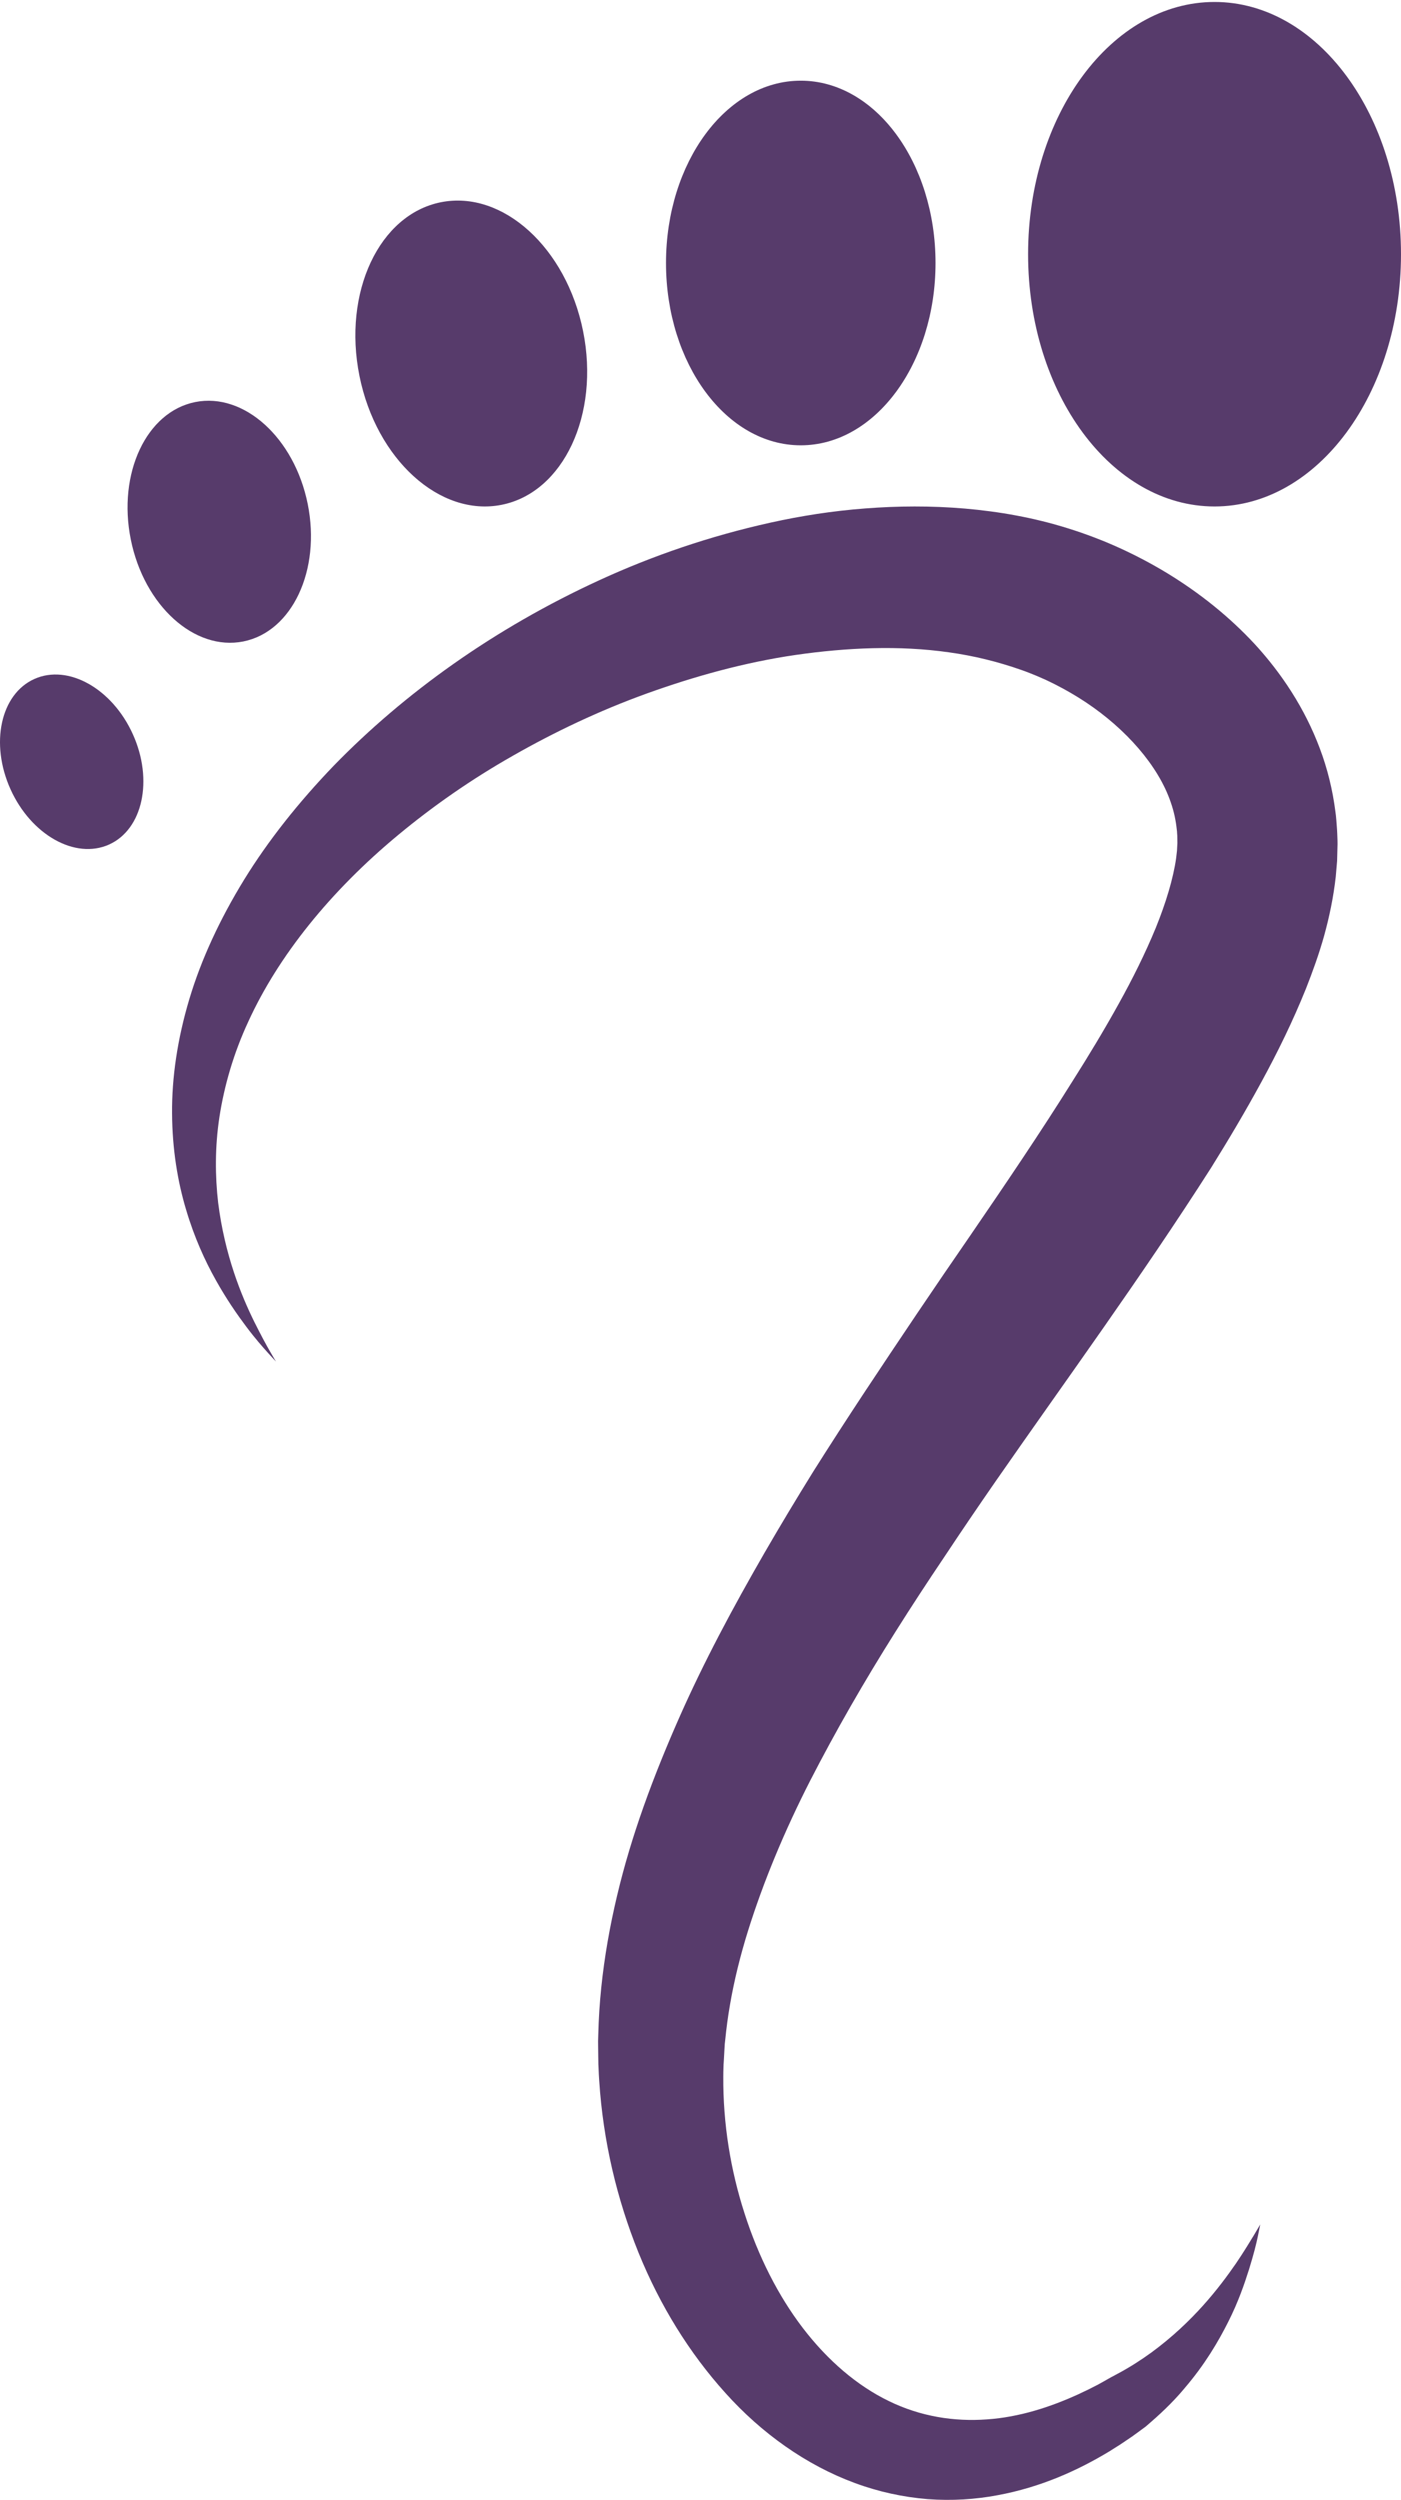
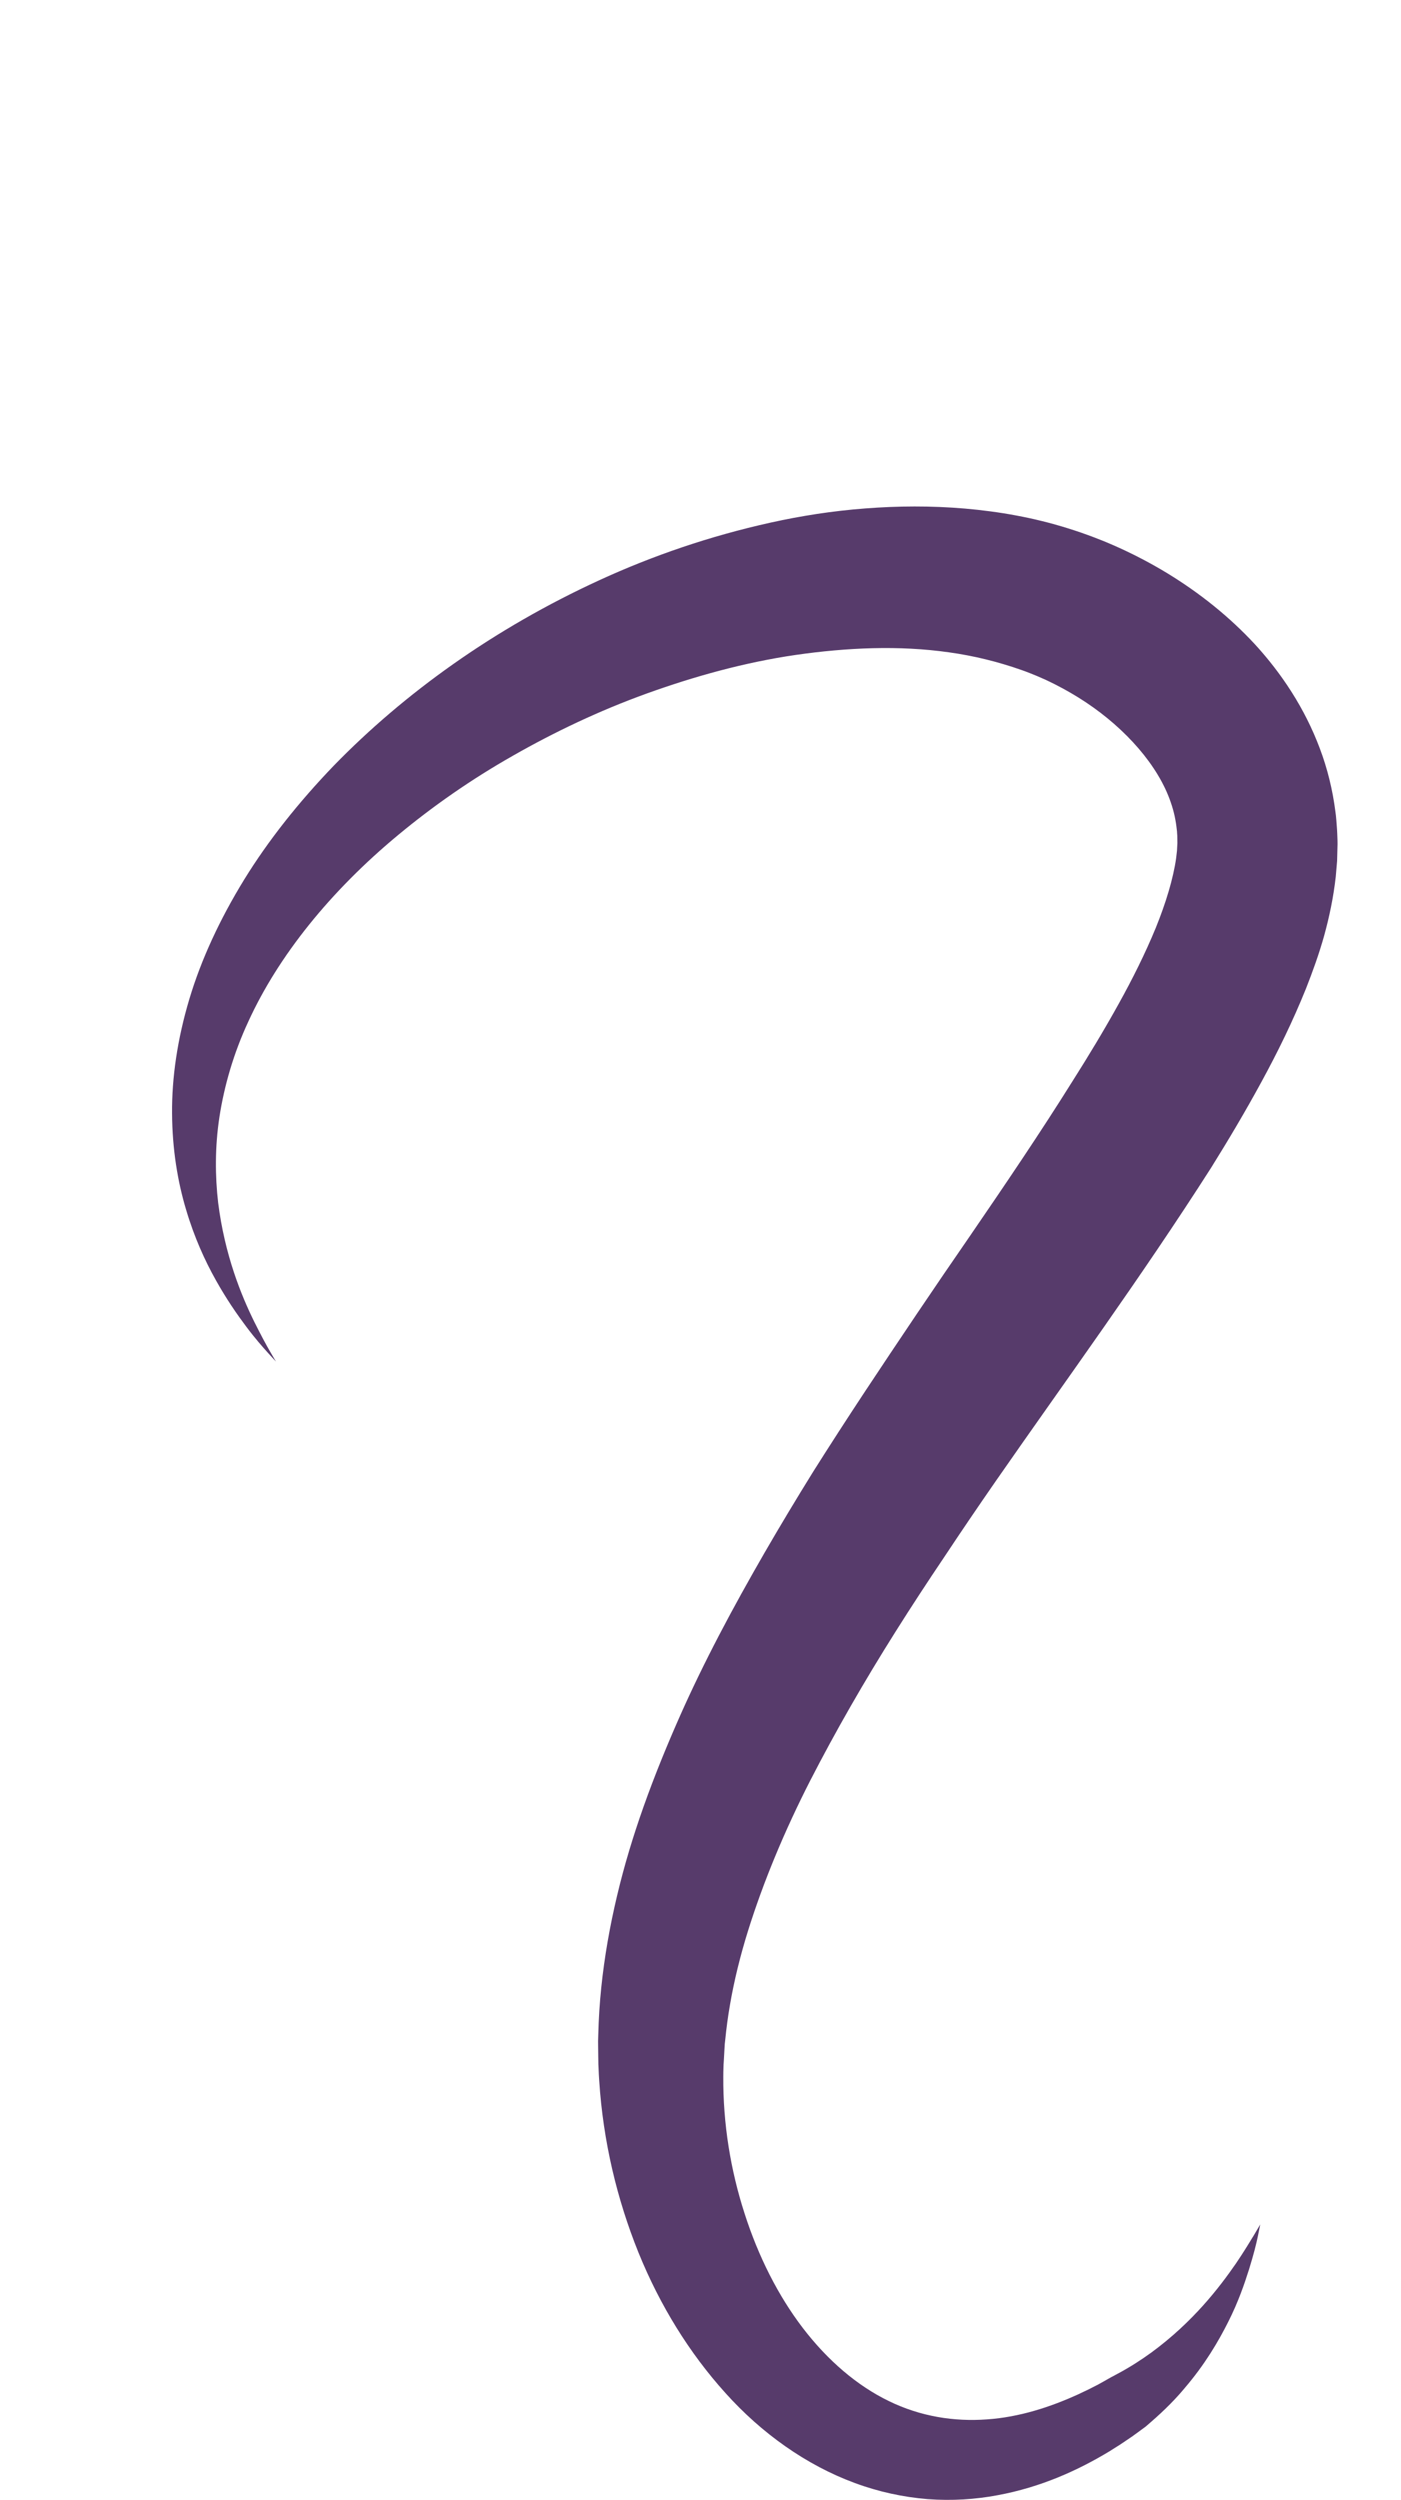
<svg xmlns="http://www.w3.org/2000/svg" xmlns:ns1="http://www.serif.com/" width="100%" height="100%" viewBox="0 0 204 364" xml:space="preserve" style="fill-rule:evenodd;clip-rule:evenodd;stroke-linejoin:round;stroke-miterlimit:2;">
  <g id="Layer-2" ns1:id="Layer 2">
    <path id="Path" d="M183.504,323.892C183.504,323.892 183.39,324.463 183.167,325.569C182.945,326.677 182.53,328.317 181.875,330.428C181.207,332.534 180.322,335.157 178.839,338.086C177.37,341.015 175.399,344.328 172.56,347.653C171.169,349.341 169.52,350.981 167.674,352.589L166.975,353.196L166.798,353.348L166.565,353.518L166.221,353.77C165.752,354.111 165.319,354.444 164.806,354.8C164.269,355.163 163.725,355.53 163.177,355.901C162.631,356.245 162.08,356.594 161.521,356.946C157.017,359.664 151.616,362.154 145.218,363.329C142.034,363.926 138.609,364.156 135.085,363.89C131.561,363.608 127.948,362.836 124.442,361.534C117.408,358.94 110.909,354.314 105.648,348.459C100.362,342.606 96.069,335.644 92.953,327.952C89.852,320.253 87.82,311.835 87.248,302.917C87.204,302.362 87.185,301.801 87.16,301.241L87.141,300.82L87.132,300.609C87.131,300.454 87.124,300.66 87.125,300.207L87.112,299.461L87.094,297.968L87.087,297.207L87.113,296.314C87.172,293.87 87.319,291.664 87.55,289.411C88.011,284.912 88.804,280.447 89.85,276.042C91.932,267.222 95.124,258.698 98.779,250.381C102.439,242.057 106.76,234.011 111.328,226.089C113.617,222.129 115.98,218.206 118.396,214.308C120.839,210.43 123.335,206.579 125.86,202.75C130.923,195.102 136.043,187.485 141.225,179.983C146.374,172.463 151.464,164.959 156.163,157.437C158.536,153.696 160.796,149.947 162.868,146.209C164.946,142.473 166.796,138.74 168.291,135.104C169.761,131.481 170.835,127.939 171.257,124.955L171.382,123.869C171.393,123.531 171.411,123.194 171.435,122.857C171.435,122.553 171.447,123.138 171.443,122.991L171.441,122.778L171.435,122.352L171.429,121.926C171.427,121.795 171.427,121.601 171.418,121.586C171.406,121.478 171.397,121.371 171.393,121.262L171.388,121.099L171.359,120.85C171.221,119.517 170.95,118.182 170.481,116.847C168.676,111.506 163.951,106.148 158.106,102.258C156.642,101.286 155.11,100.398 153.535,99.606C153.146,99.401 152.744,99.225 152.349,99.031C152.176,98.955 152.422,99.056 152.324,99.014L151.757,98.765L151.025,98.446C150.657,98.302 150.354,98.161 149.938,98.004C149.527,97.851 149.121,97.684 148.702,97.544C145.37,96.376 141.851,95.491 138.211,94.99C130.927,93.943 123.301,94.295 115.85,95.365C108.383,96.455 101.105,98.486 94.178,100.979C87.246,103.483 80.706,106.6 74.64,110.066C68.56,113.519 63.004,117.413 58.02,121.545C48.047,129.805 40.52,139.236 36.187,148.686C33.991,153.4 32.657,158.116 31.959,162.588C31.275,167.066 31.327,171.3 31.764,175.114C32.723,182.754 35.137,188.634 37.021,192.453C37.977,194.367 38.761,195.83 39.325,196.793C39.878,197.764 40.188,198.253 40.188,198.253C40.188,198.253 39.782,197.84 39.033,197.004C38.281,196.17 37.167,194.92 35.855,193.168C34.542,191.419 32.986,189.19 31.417,186.376C29.842,183.568 28.28,180.153 27.082,176.091C25.87,172.039 25.082,167.323 25.054,162.122C25.008,156.923 25.837,151.269 27.567,145.484C29.295,139.694 32.023,133.829 35.547,128.088C39.082,122.347 43.501,116.793 48.594,111.494C58.844,100.956 71.912,91.533 87.319,84.46C95.023,80.923 103.349,78.055 112.232,76.09C116.674,75.107 121.265,74.39 125.99,74.032C130.714,73.665 135.571,73.629 140.524,74.054C145.47,74.484 150.529,75.362 155.532,76.937C156.159,77.123 156.781,77.343 157.406,77.551C158.026,77.759 158.741,78.034 159.403,78.279L160.197,78.59L160.581,78.741L161.127,78.965C161.735,79.229 162.351,79.479 162.951,79.76C165.369,80.858 167.727,82.102 170.021,83.498C174.598,86.299 178.936,89.708 182.802,93.893C186.63,98.09 189.986,103.126 192.178,108.974C193.279,111.884 194.043,114.996 194.448,118.169L194.524,118.765L194.586,119.451L194.688,120.826L194.714,121.337L194.73,121.764L194.745,122.189L194.753,122.402C194.753,122.39 194.762,123.125 194.757,122.963L194.695,125.362L194.498,127.676C194.155,130.709 193.554,133.539 192.815,136.229C192.064,138.918 191.153,141.421 190.194,143.873C188.244,148.724 186.022,153.235 183.672,157.547C181.323,161.864 178.859,166.012 176.336,170.057C166.088,186.1 155.224,200.93 145.016,215.627C142.471,219.3 139.978,222.963 137.554,226.624C135.1,230.266 132.717,233.905 130.424,237.546C125.834,244.823 121.639,252.128 117.914,259.389C114.212,266.657 111.164,273.969 108.911,281.17C107.791,284.771 106.905,288.355 106.296,291.892C105.987,293.655 105.755,295.464 105.6,297.015L105.532,297.619L105.489,298.356L105.407,299.848L105.361,300.592C105.363,300.263 105.359,300.593 105.358,300.562L105.355,300.723L105.345,301.045C105.334,301.475 105.316,301.905 105.32,302.334C105.265,309.214 106.391,316.036 108.414,322.288C110.418,328.551 113.311,334.281 116.915,338.992C120.52,343.698 124.803,347.372 129.42,349.609C134.032,351.866 138.956,352.631 143.703,352.281C148.464,351.953 152.985,350.465 157.022,348.62C157.525,348.381 158.022,348.145 158.514,347.911C158.986,347.67 159.452,347.431 159.914,347.196C160.392,346.942 160.915,346.633 161.403,346.36L161.775,346.15L161.868,346.098C161.952,346.044 161.856,346.11 161.896,346.087L162.065,345.997L162.737,345.635C164.529,344.681 166.168,343.62 167.683,342.52C173.732,338.075 177.581,333.038 180,329.529C181.205,327.751 182.044,326.332 182.637,325.368C183.209,324.394 183.504,323.892 183.504,323.892Z" style="fill:rgb(87,59,107);fill-rule:nonzero;" />
-     <path id="Composite-Path" ns1:id="Composite Path" d="M176.85,0.286C161.856,0.286 149.701,16.73 149.701,37.016C149.701,57.301 161.856,73.746 176.85,73.746C191.845,73.746 204,57.301 204,37.016C204,16.73 191.845,0.286 176.85,0.286ZM116.6,11.748C105.763,11.748 96.977,23.633 96.977,38.295C96.977,52.956 105.763,64.841 116.6,64.841C127.437,64.841 136.222,52.956 136.222,38.295C136.222,23.633 127.437,11.748 116.6,11.748ZM64.194,29.448C55.202,31.248 49.896,42.568 52.34,54.733C54.785,66.899 64.058,75.302 73.05,73.503C82.043,71.704 87.349,60.384 84.904,48.219C82.46,36.054 73.186,27.65 64.194,29.448ZM28.424,58.543C21.308,59.966 17.11,68.923 19.043,78.549C20.978,88.175 28.315,94.825 35.431,93.401C42.546,91.978 46.746,83.021 44.81,73.395C42.876,63.768 35.539,57.119 28.424,58.543ZM5.005,98.863C0.083,101.07 -1.473,108.257 1.527,114.916C4.528,121.574 10.951,125.182 15.872,122.975C20.794,120.768 22.352,113.58 19.35,106.922C16.35,100.263 9.927,96.655 5.005,98.863Z" style="fill:rgb(87,59,107);" />
  </g>
</svg>